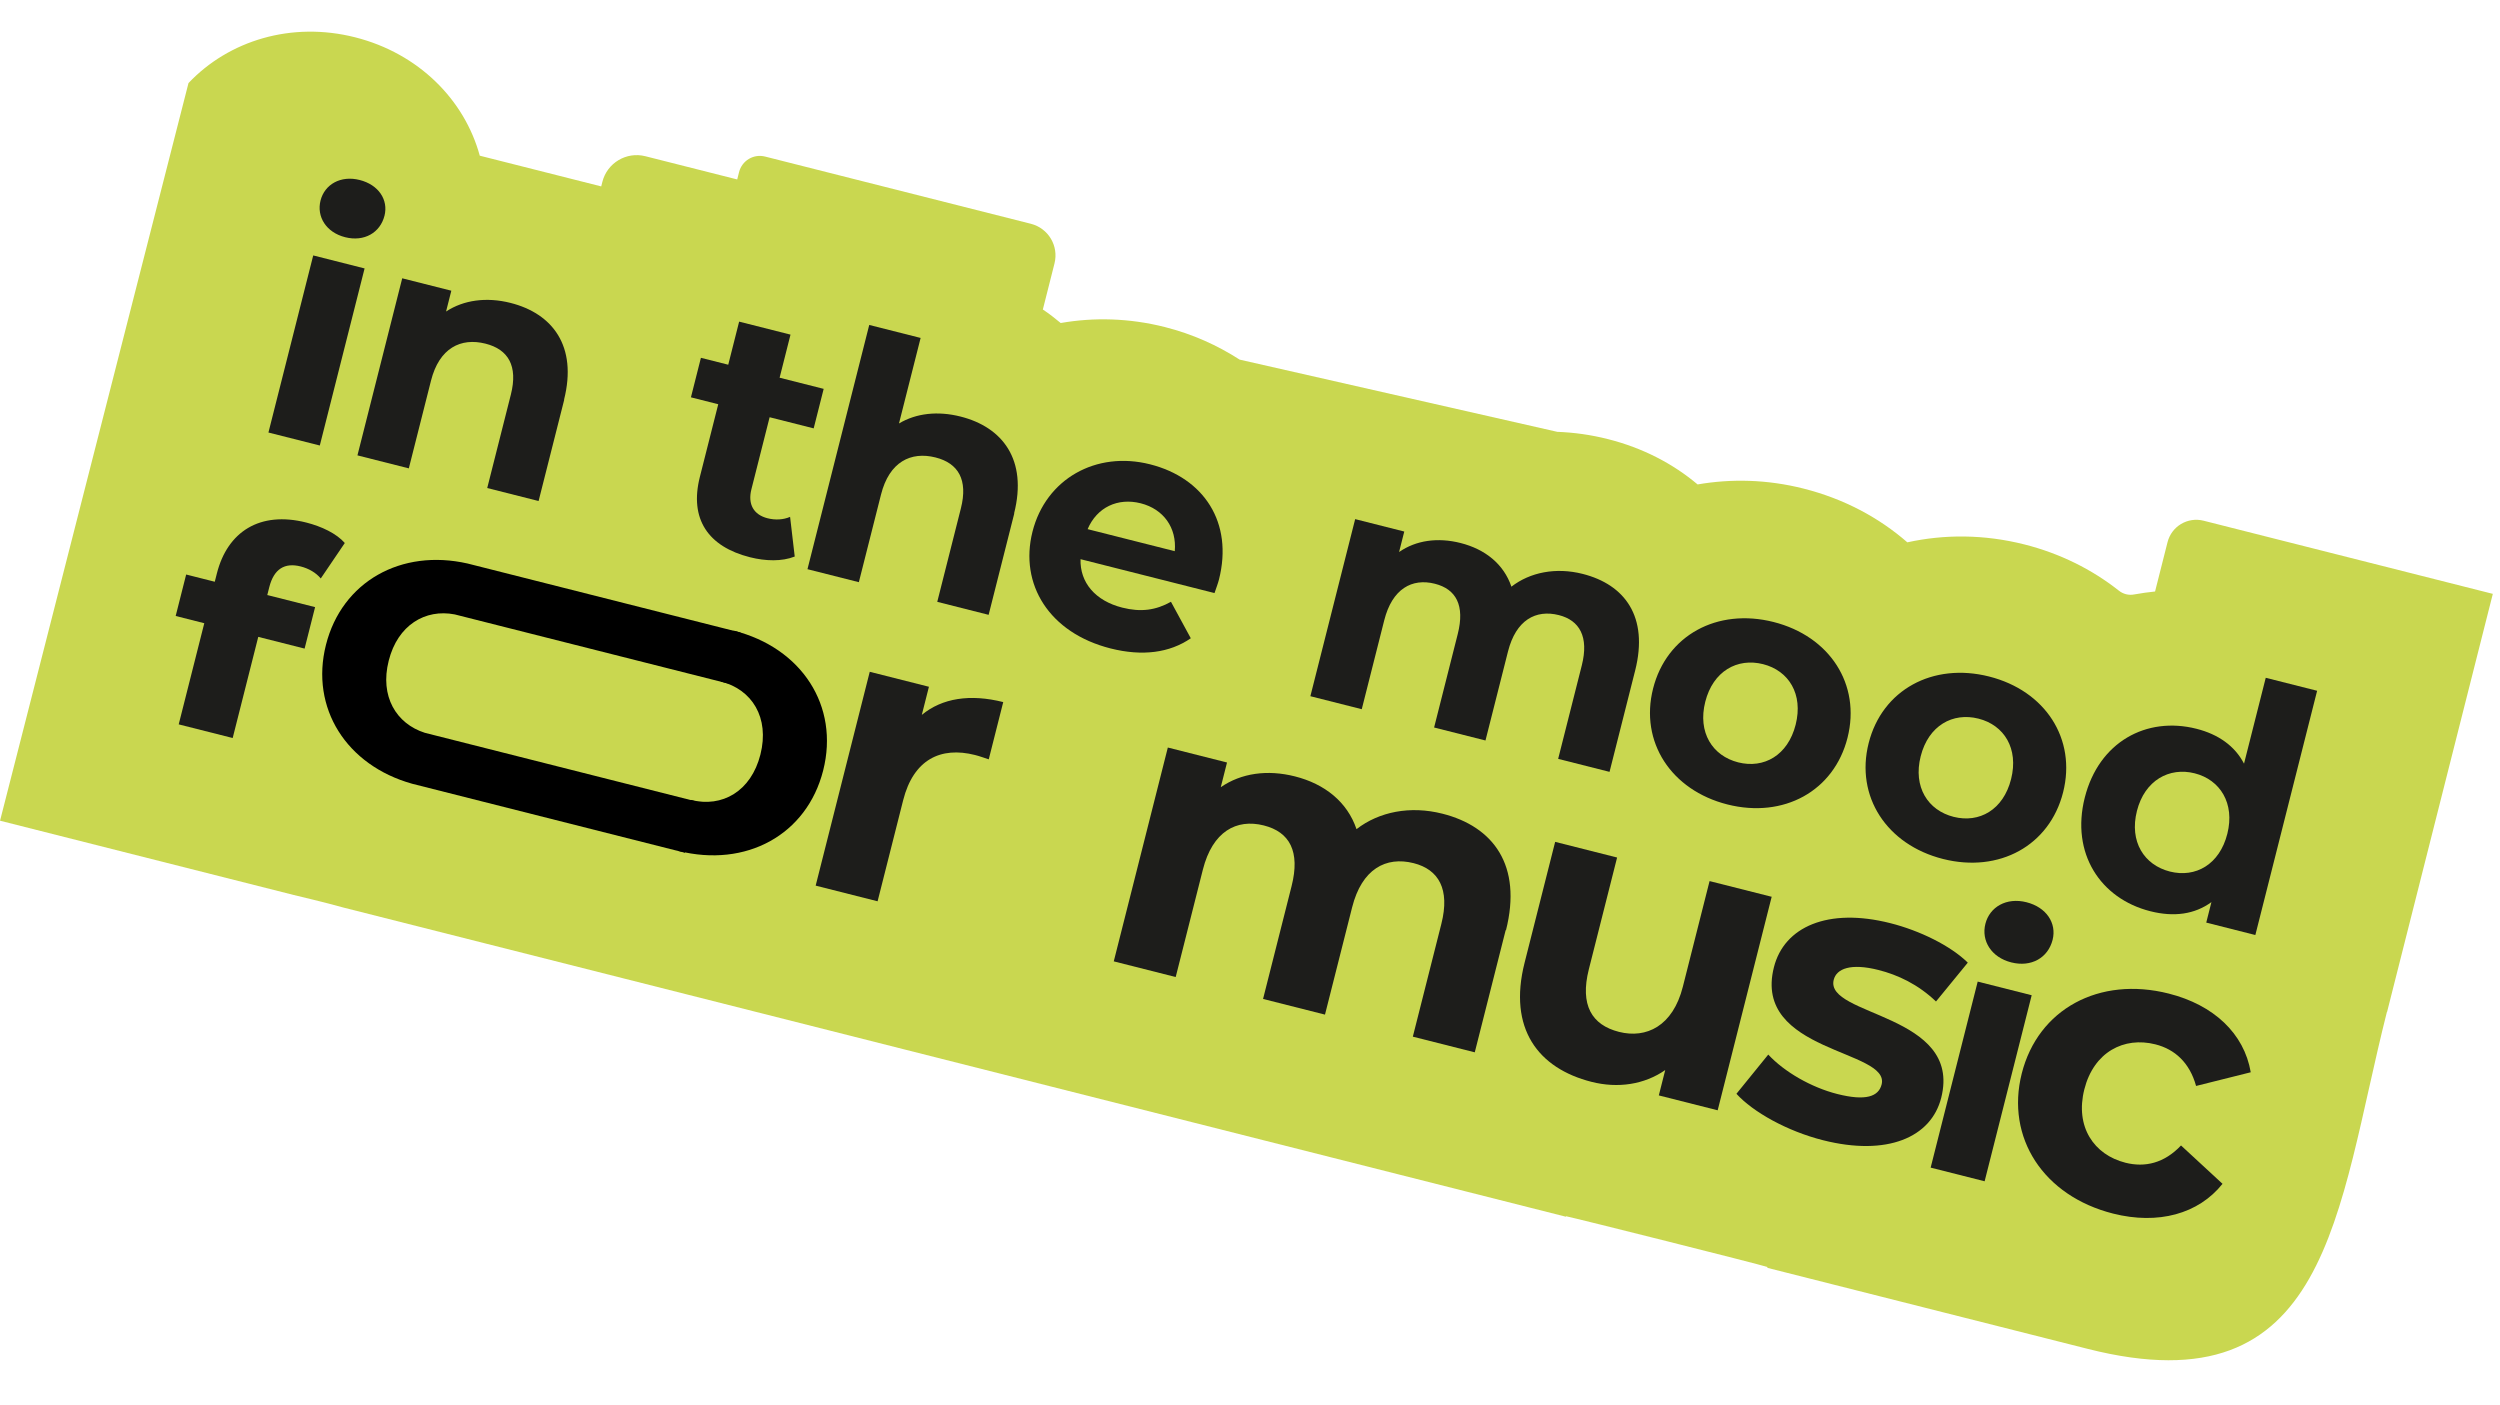
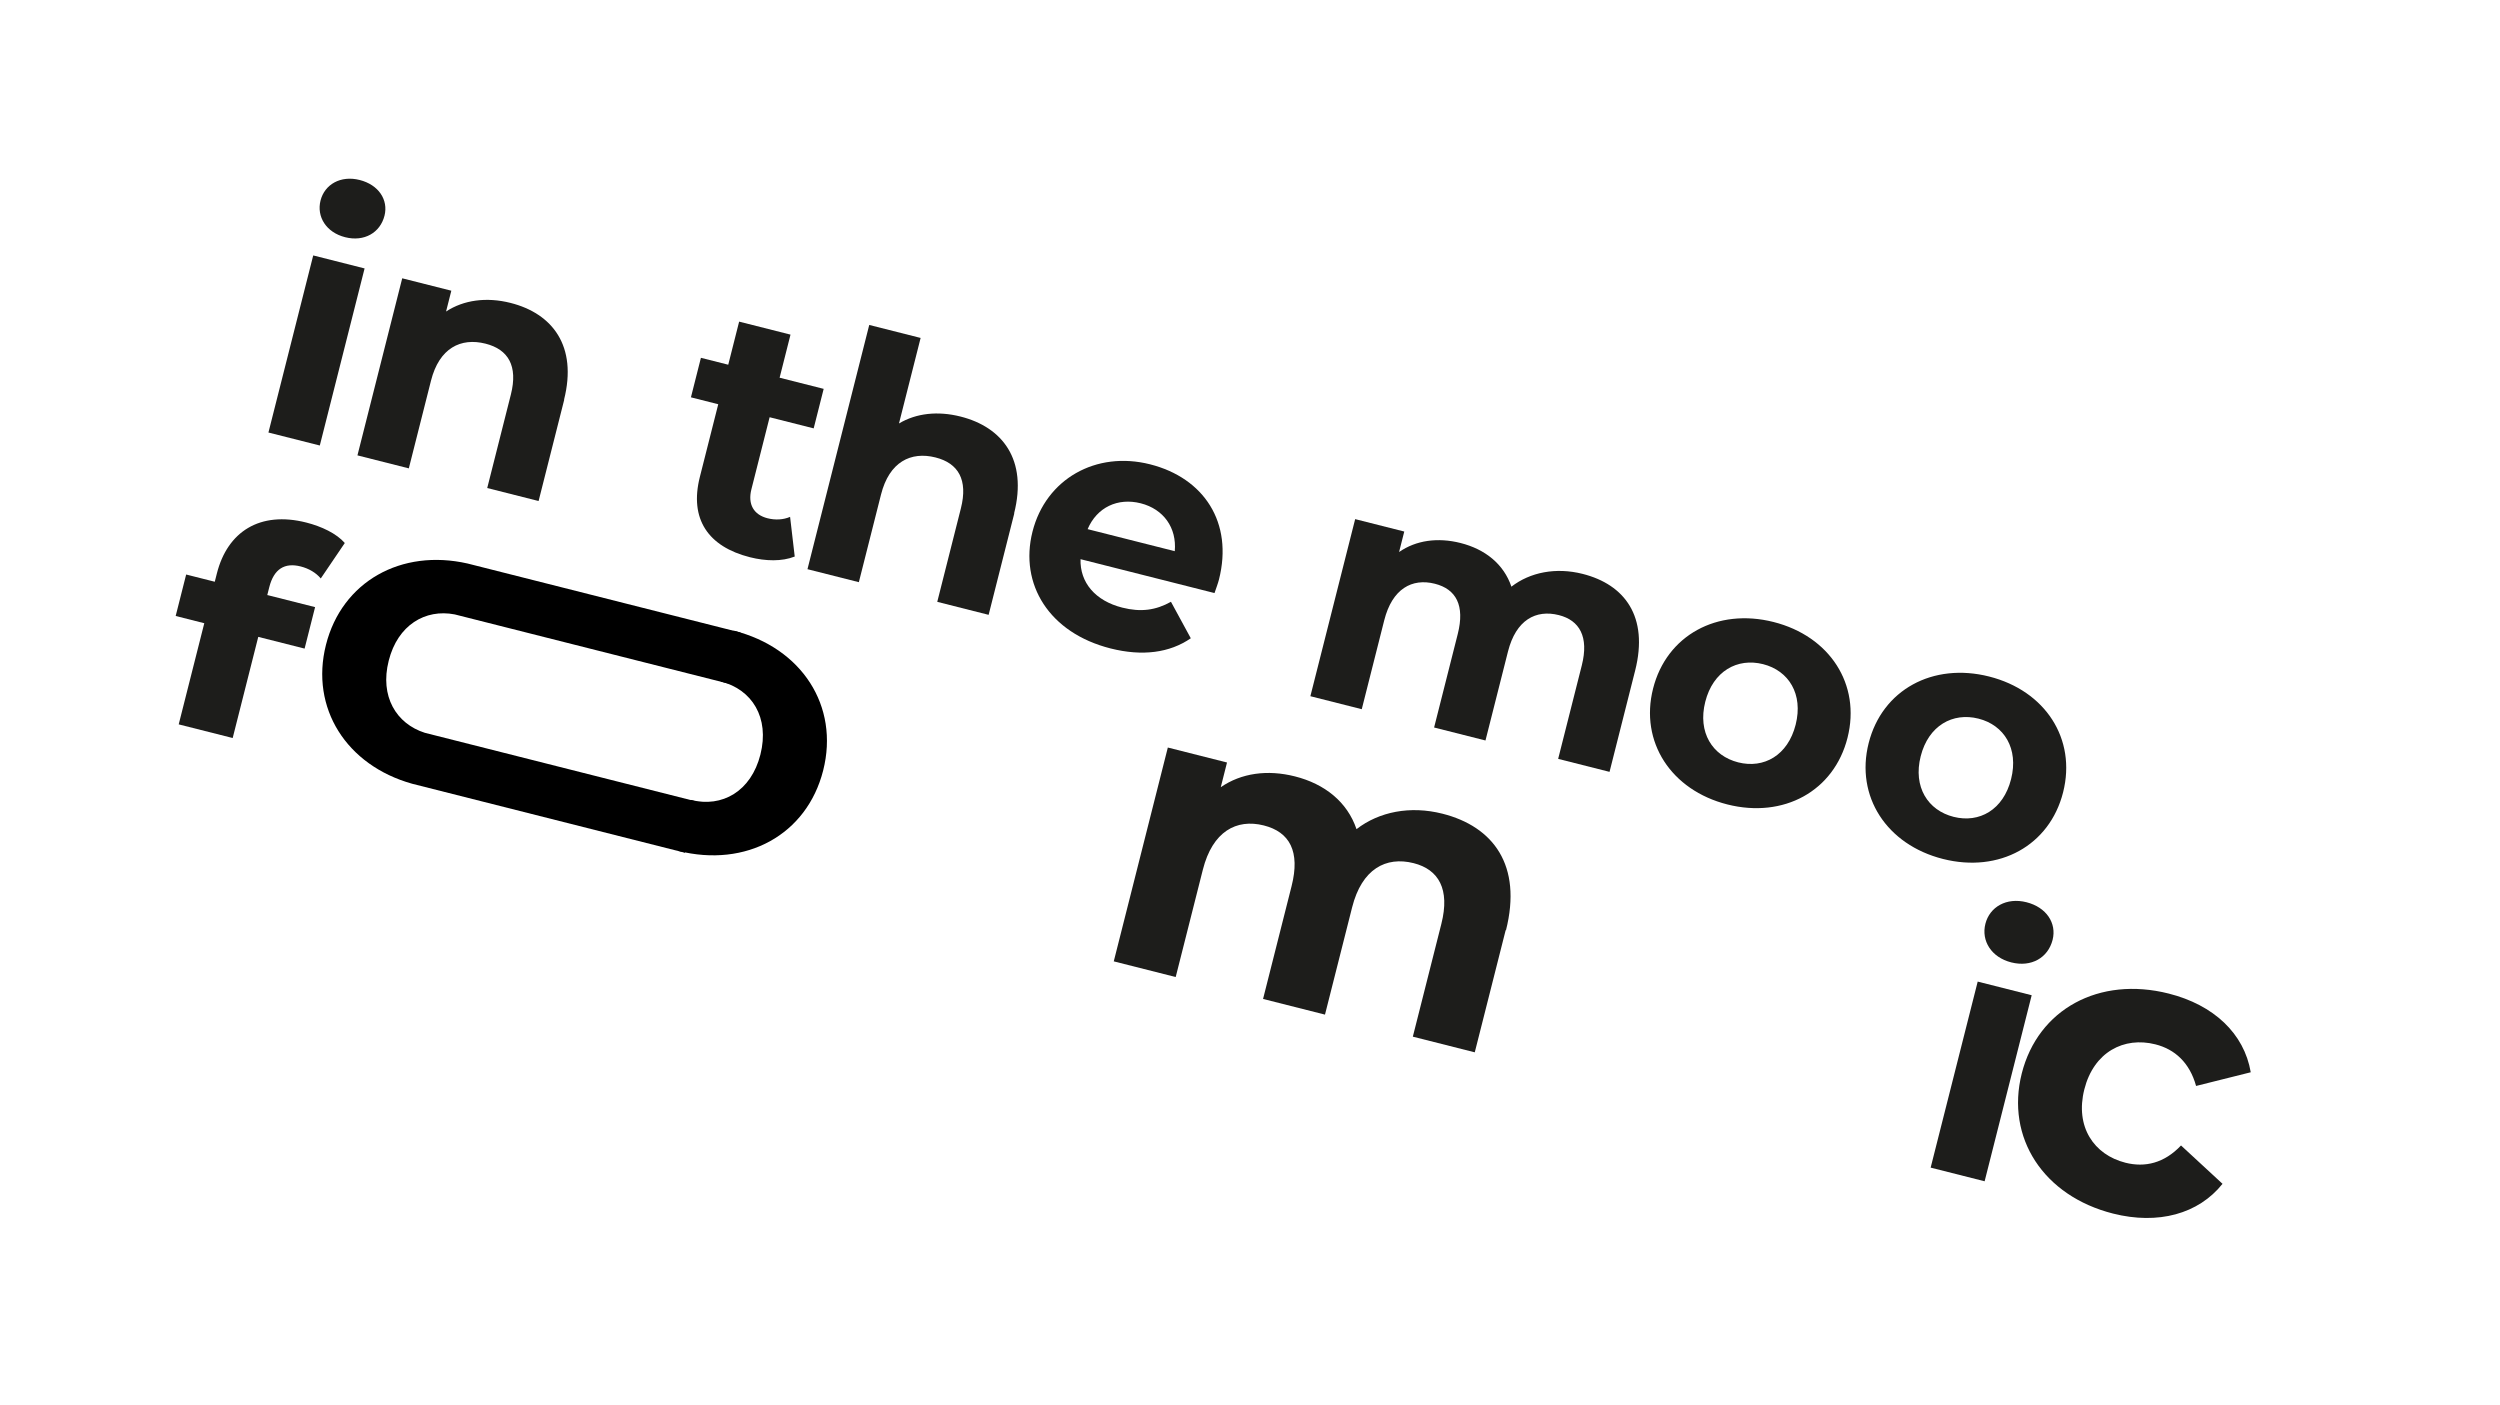
<svg xmlns="http://www.w3.org/2000/svg" width="226" height="127" viewBox="0 0 226 127" fill="none">
  <g clip-path="url(#clip0_331_445)">
-     <path d="M215.792 91.479L225.351 53.685L199.204 47.072C197.764 46.708 196.309 47.576 195.944 49.017L194.818 53.471C194.193 53.532 193.575 53.625 192.953 53.734C192.442 53.839 191.927 53.709 191.513 53.37C189.113 51.48 186.242 50.035 183.008 49.217C179.363 48.295 175.767 48.293 172.423 49.027C169.848 46.78 166.679 45.087 163.034 44.166C159.757 43.337 156.507 43.265 153.464 43.794C151.234 41.916 148.513 40.493 145.353 39.694C143.825 39.307 142.3 39.094 140.781 39.038L112.064 32.51C110.06 31.221 107.816 30.201 105.303 29.565C102.084 28.751 98.882 28.676 95.887 29.201C95.37 28.773 94.849 28.36 94.273 27.98L95.325 23.819C95.727 22.232 94.771 20.63 93.184 20.228L69.168 14.154C68.125 13.89 67.075 14.517 66.811 15.56L66.644 16.222L58.34 14.122C56.635 13.69 54.889 14.719 54.454 16.439L54.35 16.851L43.371 14.074C41.992 9.017 37.845 4.825 32.098 3.371C26.351 1.918 20.688 3.661 17.04 7.509L0.004 74.192L26.562 80.909C26.562 80.909 29.498 81.604 31.015 82.035C31.104 82.057 35.366 83.135 43.802 85.269L56.427 88.462L56.515 88.484L61.998 89.871L141.555 109.991L141.566 109.947C142.371 110.104 159.045 114.289 159.78 114.538L159.761 114.611L188.759 121.945C210.644 127.48 211.201 109.572 215.777 91.476L215.792 91.479Z" fill="#C9D750" />
    <path d="M28.976 18.128C29.344 16.673 30.791 15.835 32.511 16.27C34.23 16.704 35.12 18.071 34.759 19.497C34.369 21.041 32.922 21.879 31.202 21.444C29.482 21.009 28.608 19.584 28.976 18.128ZM28.315 23.091L32.959 24.266L28.91 40.274L24.266 39.1L28.315 23.091Z" fill="#1D1D1B" />
    <path d="M179.479 83.515C179.865 81.987 181.386 81.104 183.194 81.562C185.002 82.019 185.936 83.459 185.556 84.959C185.144 86.59 183.626 87.458 181.819 87.001C180.011 86.543 179.092 85.044 179.479 83.515ZM178.784 88.736L183.664 89.97L179.41 106.787L174.531 105.553L178.784 88.736Z" fill="#1D1D1B" />
    <path d="M24.177 53.795L28.484 54.884L27.536 58.633L23.347 57.573L21.035 66.717L16.155 65.483L18.467 56.339L15.881 55.685L16.829 51.936L19.416 52.59L19.605 51.841C20.561 48.063 23.493 46.177 27.681 47.236C29.063 47.586 30.418 48.225 31.169 49.088L28.998 52.293C28.566 51.777 27.927 51.396 27.178 51.206C25.737 50.842 24.761 51.424 24.341 53.086L24.159 53.806L24.177 53.795Z" fill="#1D1D1B" />
    <path d="M51.009 36.119L48.689 45.292L44.045 44.118L46.183 35.665C46.837 33.078 45.948 31.586 43.89 31.066C41.656 30.501 39.708 31.462 38.961 34.417L36.957 42.341L32.313 41.166L36.361 25.158L40.8 26.28L40.324 28.162C41.919 27.111 43.99 26.837 46.151 27.383C49.928 28.338 52.221 31.265 50.987 36.145L51.009 36.119Z" fill="#1D1D1B" />
    <path d="M71.829 50.316C70.699 50.765 69.221 50.735 67.796 50.374C64.018 49.419 62.304 46.921 63.267 43.114L64.929 36.543L62.46 35.918L63.363 32.346L65.833 32.971L66.818 29.075L71.462 30.25L70.477 34.145L74.46 35.153L73.557 38.725L69.574 37.718L67.927 44.23C67.581 45.597 68.141 46.536 69.39 46.852C70.081 47.027 70.809 46.992 71.424 46.725L71.844 50.319L71.829 50.316Z" fill="#1D1D1B" />
    <path d="M91.692 46.408L89.372 55.581L84.728 54.406L86.865 45.954C87.52 43.366 86.63 41.875 84.573 41.354C82.339 40.789 80.391 41.751 79.644 44.706L77.64 52.629L72.995 51.455L78.579 29.375L83.224 30.55L81.268 38.282C82.834 37.348 84.779 37.137 86.837 37.657C90.614 38.612 92.908 41.538 91.673 46.419L91.692 46.408Z" fill="#1D1D1B" />
    <path d="M109.792 53.613L97.681 50.55C97.616 52.661 99.013 54.312 101.452 54.929C103.143 55.357 104.489 55.165 105.855 54.401L107.648 57.7C105.736 59.016 103.275 59.347 100.394 58.619C94.853 57.217 92.134 52.823 93.338 48.06C94.543 43.297 99.084 40.739 103.963 41.973C108.843 43.207 111.497 47.241 110.196 52.386C110.107 52.739 109.918 53.238 109.792 53.613ZM98.306 47.831L106.199 49.827C106.389 47.716 105.191 46.021 103.119 45.497C101.046 44.973 99.165 45.858 98.321 47.834L98.306 47.831Z" fill="#1D1D1B" />
    <path d="M147.821 60.604L145.502 69.776L140.857 68.602L142.995 60.149C143.649 57.562 142.789 56.078 140.923 55.606C138.836 55.078 137.042 56.047 136.321 58.899L134.287 66.94L129.643 65.766L131.781 57.313C132.435 54.726 131.634 53.256 129.709 52.77C127.651 52.249 125.858 53.219 125.136 56.071L123.103 64.112L118.458 62.937L122.507 46.929L126.946 48.051L126.477 49.903C128.013 48.837 129.974 48.567 132.032 49.087C134.266 49.652 135.942 50.999 136.631 53.035C138.323 51.726 140.659 51.269 143.069 51.879C146.876 52.841 149.052 55.738 147.818 60.618L147.821 60.604Z" fill="#1D1D1B" />
    <path d="M149.438 62.248C150.658 57.427 155.242 54.942 160.328 56.228C165.413 57.514 168.236 61.872 167.016 66.694C165.797 71.516 161.242 74.008 156.156 72.722C151.071 71.436 148.219 67.07 149.438 62.248ZM162.328 65.508C163.027 62.745 161.702 60.626 159.379 60.039C157.057 59.452 154.859 60.663 154.156 63.441C153.453 66.22 154.812 68.331 157.134 68.918C159.456 69.505 161.625 68.287 162.328 65.508Z" fill="#1D1D1B" />
    <path d="M168.927 67.177C170.147 62.355 174.731 59.871 179.817 61.157C184.902 62.443 187.725 66.801 186.505 71.623C185.286 76.444 180.731 78.936 175.645 77.65C170.56 76.364 167.708 71.999 168.927 67.177ZM181.802 70.433C182.501 67.669 181.176 65.551 178.854 64.964C176.532 64.377 174.333 65.588 173.63 68.367C172.928 71.145 174.286 73.256 176.608 73.843C178.93 74.43 181.1 73.212 181.802 70.433Z" fill="#1D1D1B" />
-     <path d="M209.468 62.446L203.883 84.526L199.445 83.403L199.913 81.551C198.399 82.654 196.534 82.918 194.388 82.375C189.861 81.23 187.192 77.13 188.464 72.102C189.735 67.075 194.033 64.736 198.56 65.881C200.529 66.379 202.03 67.431 202.86 69.034L204.823 61.272L209.468 62.446ZM201.35 75.377C202.049 72.613 200.694 70.488 198.401 69.908C196.109 69.328 193.881 70.532 193.178 73.31C192.475 76.088 193.834 78.199 196.156 78.787C198.478 79.374 200.647 78.155 201.35 75.377Z" fill="#1D1D1B" />
-     <path d="M90.692 63.469L89.383 68.644C88.921 68.495 88.579 68.362 88.138 68.251C85.052 67.47 82.581 68.644 81.644 72.348L79.335 81.477L73.736 80.061L78.625 60.73L83.975 62.083L83.331 64.626C85.17 63.105 87.709 62.715 90.692 63.469Z" fill="#1D1D1B" />
    <path d="M136.119 84.061L133.319 95.13L127.72 93.714L130.3 83.512C131.092 80.381 130.056 78.602 127.793 78.029C125.279 77.394 123.107 78.564 122.233 82.019L119.779 91.721L114.18 90.305L116.76 80.103C117.552 76.972 116.589 75.212 114.252 74.621C111.769 73.992 109.611 75.167 108.737 78.621L106.283 88.324L100.684 86.907L105.572 67.577L110.922 68.93L110.357 71.164C112.214 69.882 114.579 69.557 117.063 70.186C119.753 70.866 121.796 72.493 122.628 74.956C124.669 73.376 127.483 72.821 130.394 73.557C134.994 74.72 137.628 78.217 136.137 84.112L136.119 84.061Z" fill="#1D1D1B" />
-     <path d="M160.167 81.04L155.278 100.371L149.957 99.025L150.537 96.732C148.64 98.051 146.253 98.401 143.887 97.803C139.036 96.576 136.318 92.979 137.824 87.026L140.586 76.104L146.186 77.52L143.632 87.619C142.814 90.853 143.89 92.658 146.359 93.282C148.828 93.907 151.229 92.762 152.128 89.205L154.545 79.65L160.145 81.066L160.167 81.04Z" fill="#1D1D1B" />
-     <path d="M156.966 98.889L159.851 95.334C161.289 96.886 163.73 98.301 166.096 98.899C168.683 99.553 169.824 99.123 170.099 98.035C170.898 94.874 158.411 95.157 160.362 87.439C161.288 83.779 165.249 82.028 170.879 83.452C173.539 84.124 176.322 85.485 177.888 87.023L175.014 90.535C173.389 88.982 171.571 88.131 169.808 87.685C167.295 87.05 166.021 87.572 165.768 88.572C164.932 91.879 177.412 91.626 175.486 99.241C174.579 102.828 170.596 104.542 164.805 103.077C161.542 102.252 158.462 100.519 156.97 98.875L156.966 98.889Z" fill="#1D1D1B" />
    <path d="M182.765 97.046C184.237 91.225 189.765 88.228 196.055 89.819C200.112 90.845 202.87 93.419 203.467 96.933L198.525 98.17C197.946 96.068 196.611 94.855 194.847 94.409C192.011 93.692 189.279 95.096 188.424 98.477C187.568 101.858 189.29 104.39 192.141 105.111C193.905 105.557 195.649 105.153 197.164 103.55L200.916 107.017C198.739 109.751 195.082 110.734 191.025 109.708C184.735 108.117 181.297 102.853 182.769 97.032L182.765 97.046Z" fill="#1D1D1B" />
    <path d="M35.144 59.712C35.955 56.507 38.441 55.025 41.109 55.543C41.212 55.569 65.668 61.754 65.786 61.784L66.949 57.183C66.847 57.157 42.375 50.968 42.272 50.942C36.268 49.58 30.913 52.574 29.467 58.292C28.021 64.01 31.323 69.194 37.268 70.853C37.371 70.879 61.813 77.061 61.916 77.087L63.079 72.486C62.976 72.46 38.52 66.275 38.402 66.245C35.812 65.418 34.326 62.946 35.137 59.741L35.144 59.712Z" fill="black" />
    <path d="M66.336 57.012C66.336 57.012 66.336 57.012 66.321 57.008L65.157 61.609C65.157 61.609 65.157 61.609 65.172 61.613C67.979 62.323 69.586 64.872 68.742 68.209C67.898 71.546 65.273 73.025 62.465 72.315C62.465 72.315 62.465 72.315 62.451 72.311L61.287 76.912C61.287 76.912 61.287 76.912 61.302 76.916C67.445 78.47 72.943 75.465 74.416 69.644C75.888 63.823 72.479 58.566 66.336 57.012Z" fill="black" />
  </g>
  <defs>
    <clipPath id="clip0_331_445">
      <rect width="213.683" height="76.543" fill="white" transform="translate(18.767) rotate(14.193)" />
    </clipPath>
  </defs>
</svg>